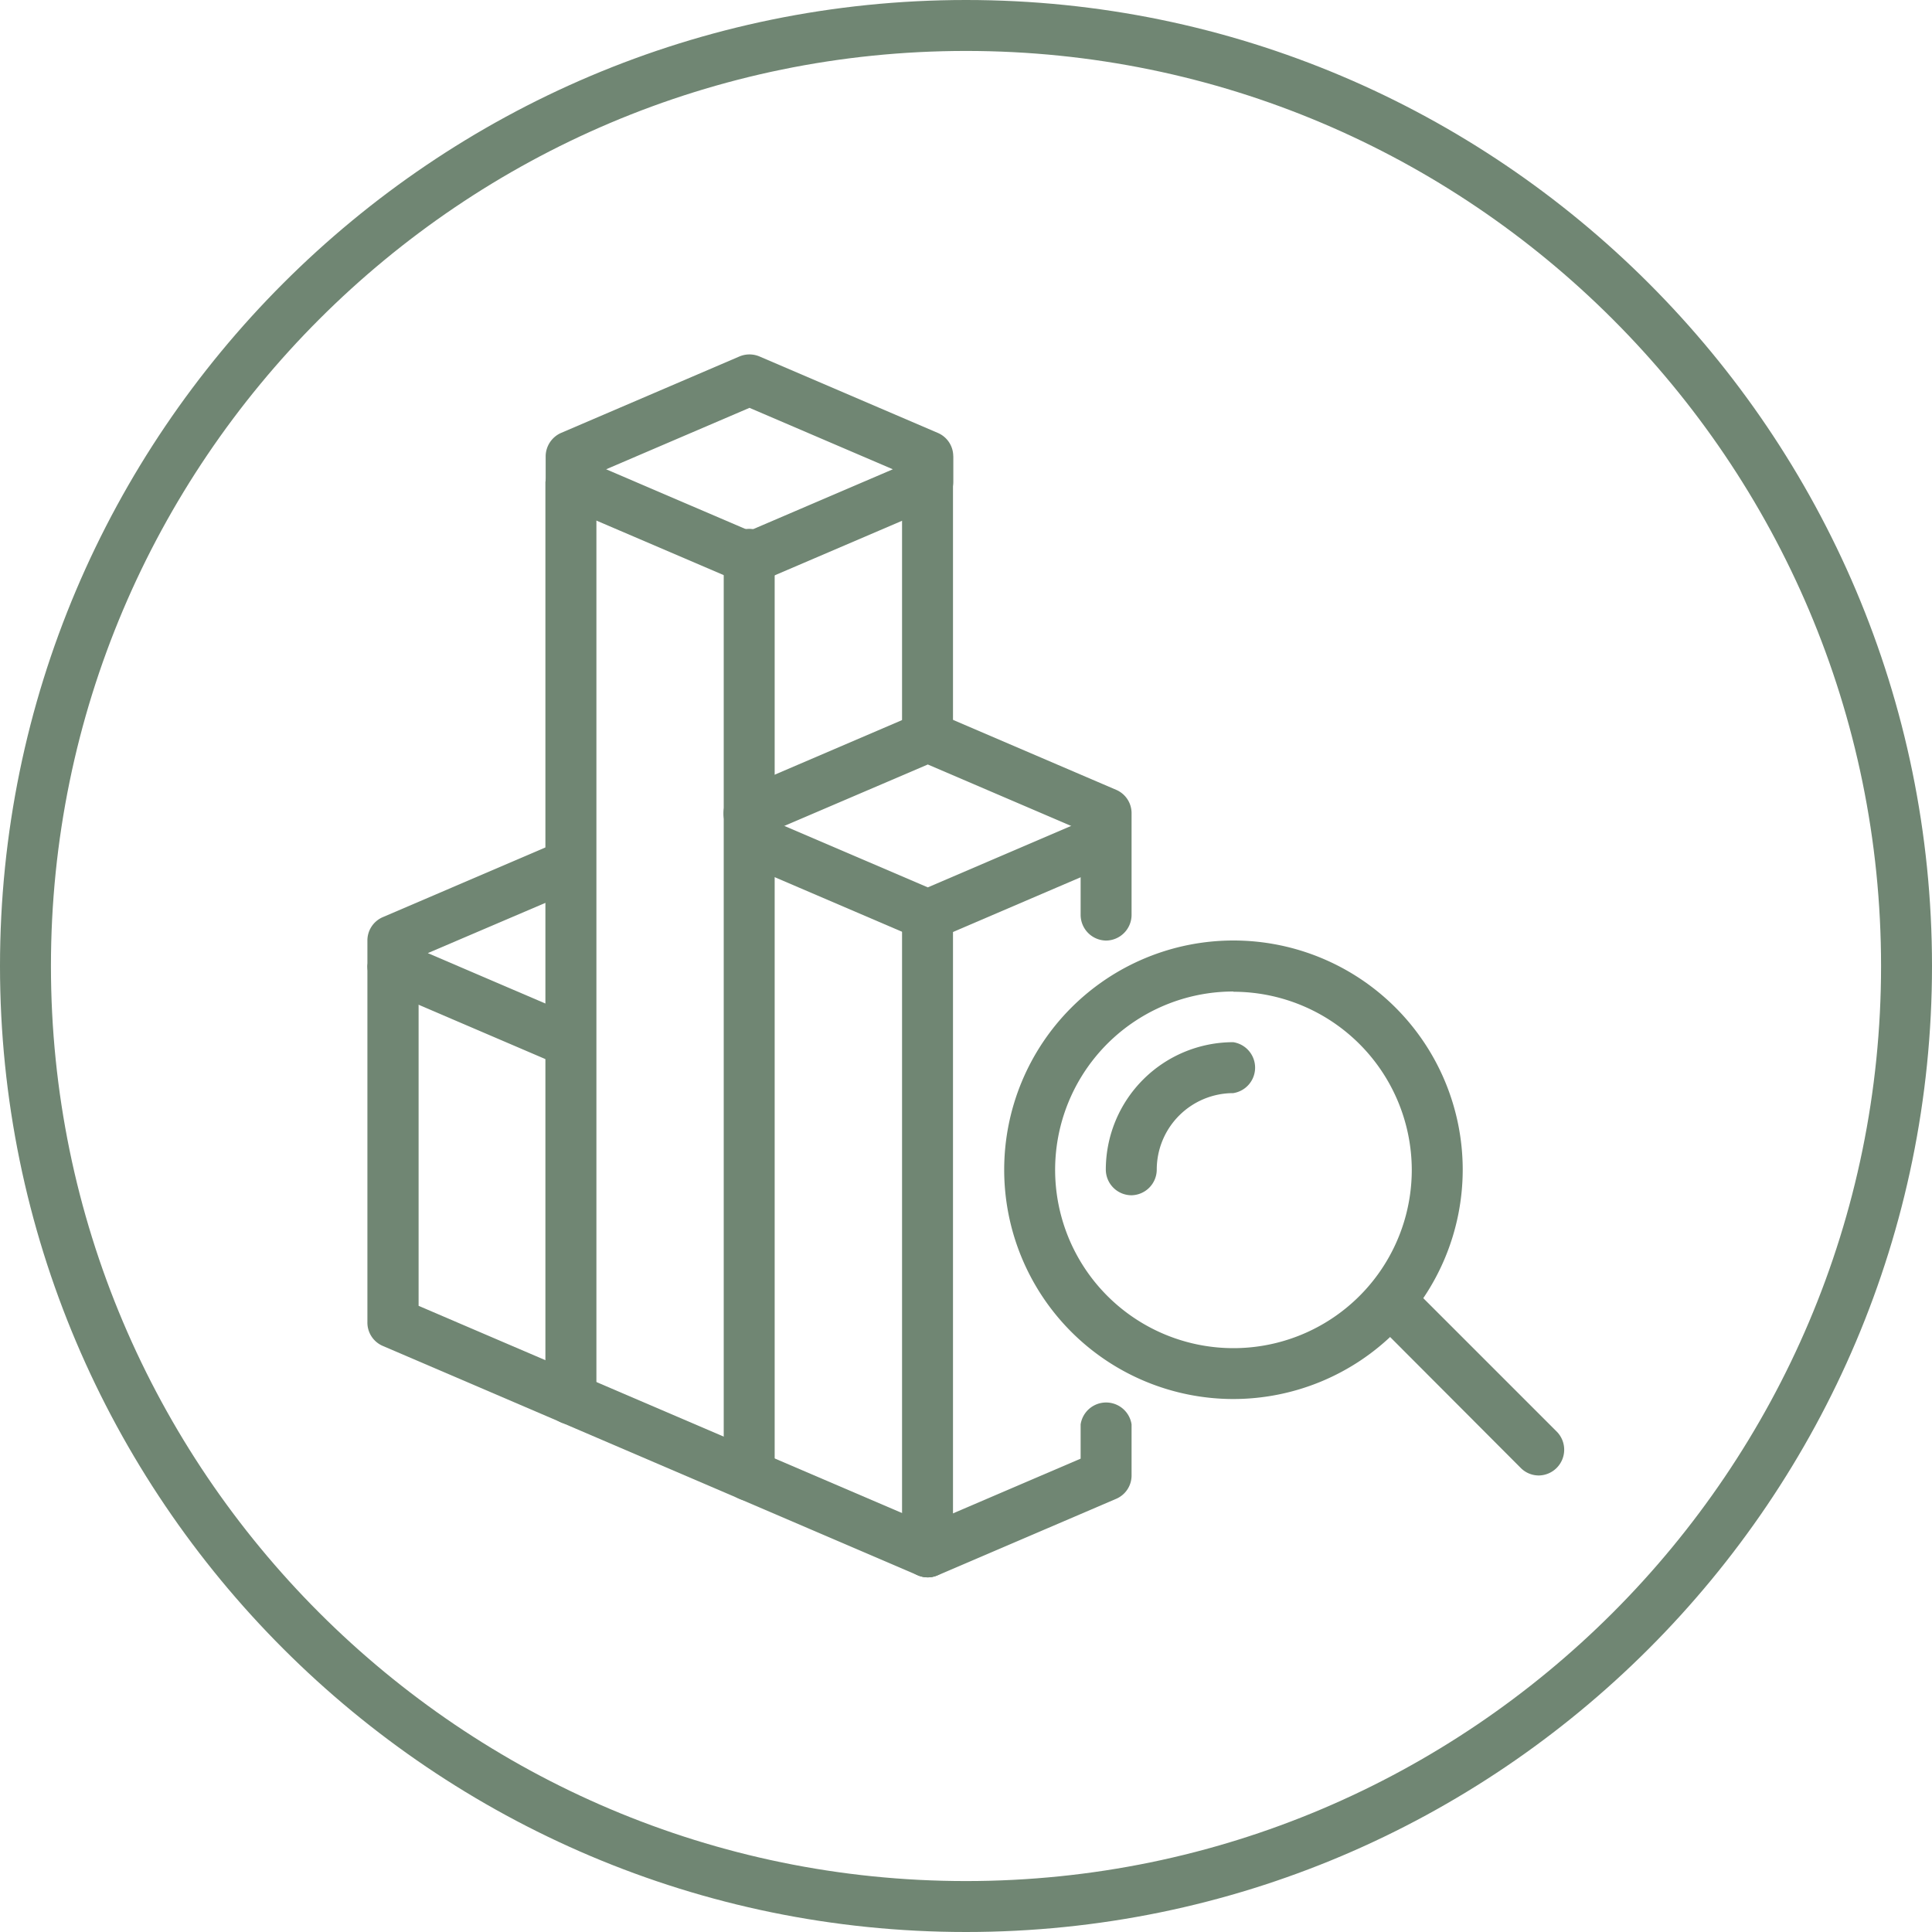
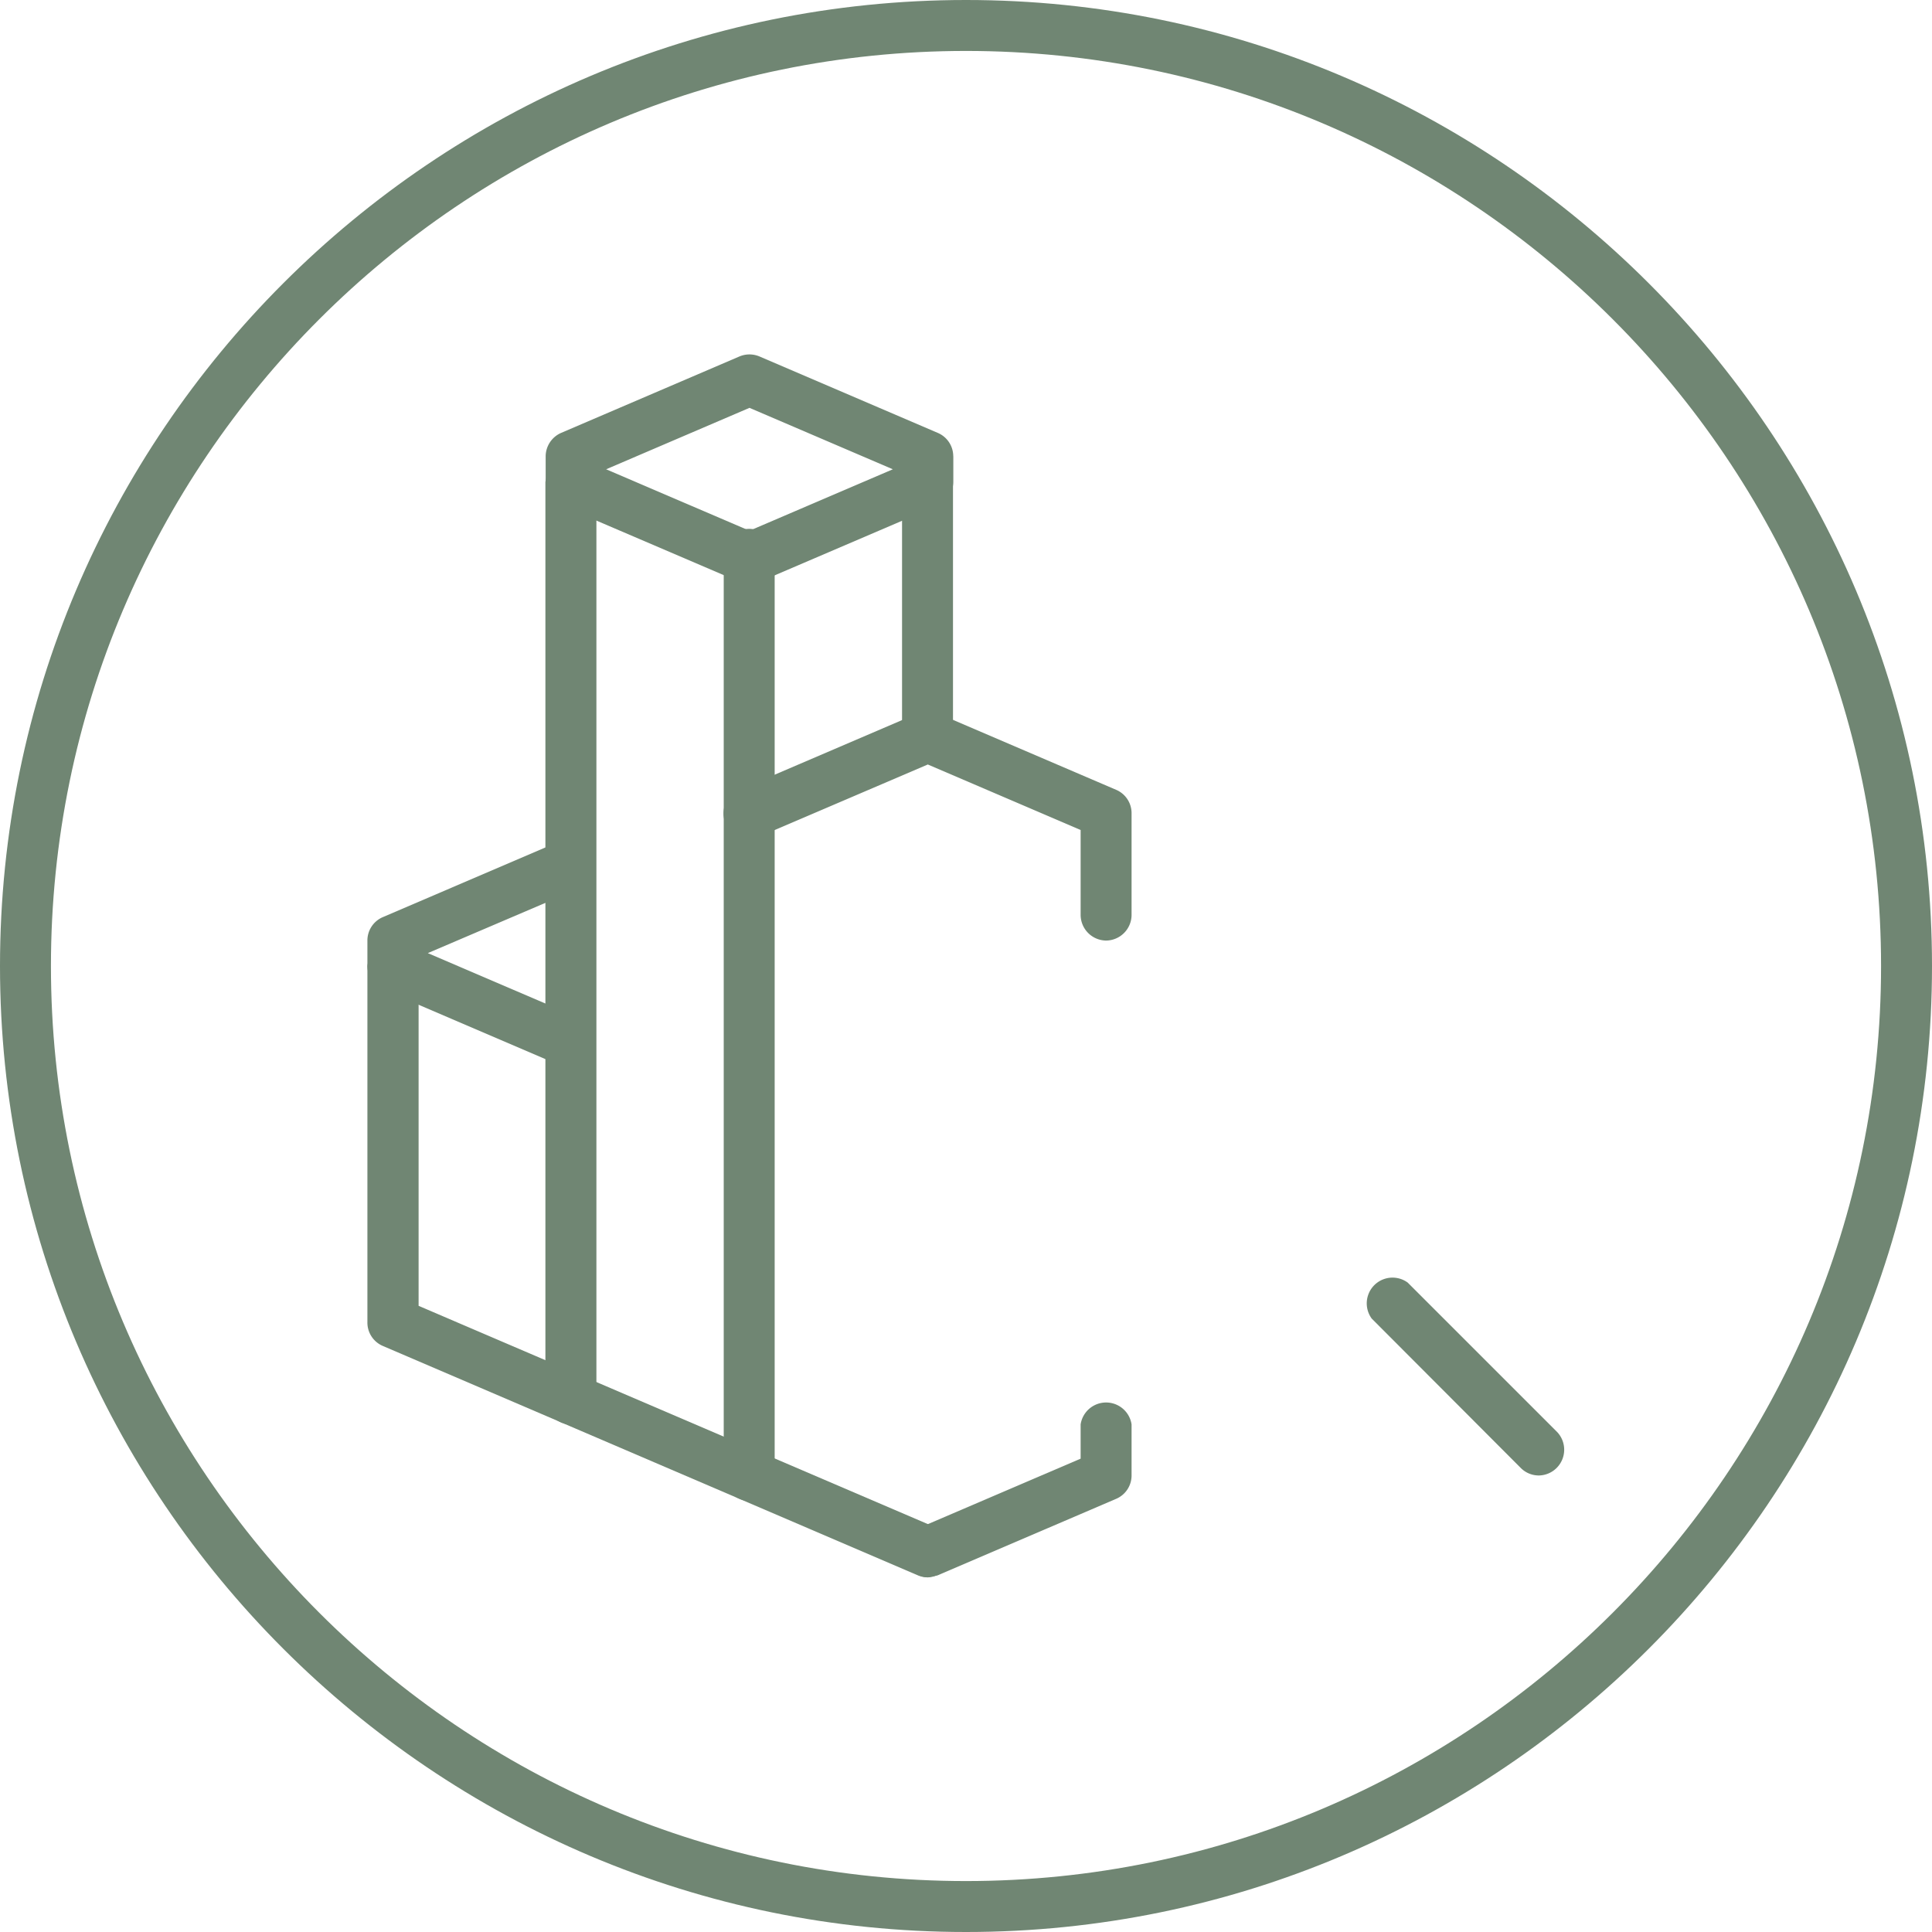
<svg xmlns="http://www.w3.org/2000/svg" id="Laag_1" data-name="Laag 1" viewBox="0 0 300 300">
  <defs>
    <style>.cls-1{fill:#708673;}</style>
  </defs>
  <title>Reporter -groenRGB</title>
  <path class="cls-1" d="M144.07,244.93a3.86,3.86,0,0,1-1.56-.32L59.45,209a3.94,3.94,0,0,1-2.4-3.63V150A4,4,0,0,1,65,150v52.77l80.66,34.57a4,4,0,0,1-1.55,7.59Z" />
  <path class="cls-1" d="M171.75,146.05a4,4,0,0,1-3.95-4V128.88l-23.73-10.17L117.93,129.9a3.95,3.95,0,1,1-3.11-7.26l27.69-11.87a3.91,3.91,0,0,1,3.11,0l27.69,11.87a3.94,3.94,0,0,1,2.4,3.63v15.82A4,4,0,0,1,171.75,146.05Z" />
-   <path class="cls-1" d="M144.07,244.93a4,4,0,0,1-1.56-7.59L167.8,226.5v-5.32a4,4,0,0,1,7.91,0v7.93a3.94,3.94,0,0,1-2.4,3.63l-27.69,11.87A3.84,3.84,0,0,1,144.07,244.93Z" />
+   <path class="cls-1" d="M144.07,244.93a4,4,0,0,1-1.56-7.59L167.8,226.5v-5.32a4,4,0,0,1,7.91,0v7.93a3.94,3.94,0,0,1-2.4,3.63l-27.69,11.87Z" />
  <path class="cls-1" d="M88.69,165.83a3.94,3.94,0,0,1-1.56-.33L59.45,153.64a4,4,0,0,1-2.4-3.64v-3.95a3.94,3.94,0,0,1,2.4-3.64l27.68-11.86a4,4,0,0,1,3.12,7.27L66.43,148l23.82,10.21a4,4,0,0,1-1.56,7.6Z" />
-   <path class="cls-1" d="M144.07,146.05a4,4,0,0,1-1.56-.32l-27.69-11.87a4,4,0,0,1,3.11-7.27l26.14,11.2,26.13-11.2a4,4,0,0,1,3.11,7.27l-27.69,11.87A4,4,0,0,1,144.07,146.05Z" />
  <path class="cls-1" d="M116.38,90.67a3.86,3.86,0,0,1-1.56-.32L87.13,78.49a4,4,0,0,1-2.4-3.64v-4a4,4,0,0,1,2.4-3.63l27.69-11.87a4,4,0,0,1,3.11,0l27.69,11.87a3.94,3.94,0,0,1,2.4,3.63v4a4,4,0,0,1-2.4,3.64L117.93,90.35A3.78,3.78,0,0,1,116.38,90.67ZM94.12,72.87l22.26,9.54,22.26-9.54-22.26-9.54Z" />
  <path class="cls-1" d="M88.69,221.2a4,4,0,0,1-4-4V74.85a4,4,0,0,1,7.92,0V217.24A4,4,0,0,1,88.69,221.2Z" />
  <path class="cls-1" d="M116.38,233.06a4,4,0,0,1-4-3.95V86.72a4,4,0,1,1,7.91,0V229.11A4,4,0,0,1,116.38,233.06Z" />
-   <path class="cls-1" d="M144.07,244.93a4,4,0,0,1-4-4V142.09a4,4,0,0,1,7.91,0V241A4,4,0,0,1,144.07,244.93Z" />
  <path class="cls-1" d="M144.07,118.36a4,4,0,0,1-4-4V70.89a4,4,0,0,1,7.91,0V114.4A4,4,0,0,1,144.07,118.36Z" />
-   <path class="cls-1" d="M191.53,217.24a35.6,35.6,0,1,1,35.6-35.6A35.64,35.64,0,0,1,191.53,217.24Zm0-63.28a27.69,27.69,0,1,0,27.69,27.68A27.72,27.72,0,0,0,191.53,154Z" />
  <path class="cls-1" d="M239,229.11A3.94,3.94,0,0,1,236.2,228L213,204.75a4,4,0,0,1,5.59-5.59l23.2,23.2a4,4,0,0,1-2.8,6.75Z" />
-   <path class="cls-1" d="M175.71,185.6a4,4,0,0,1-4-4,19.8,19.8,0,0,1,19.78-19.77,4,4,0,0,1,0,7.91,11.88,11.88,0,0,0-11.87,11.86A4,4,0,0,1,175.71,185.6Z" />
  <path class="cls-1" d="M150,300C67.29,300,0,232.71,0,150S67.29,0,150,0,300,67.29,300,150,232.71,300,150,300ZM150,7.91C71.65,7.91,7.91,71.65,7.91,150S71.65,292.09,150,292.09,292.09,228.35,292.09,150,228.35,7.91,150,7.91Z" />
</svg>